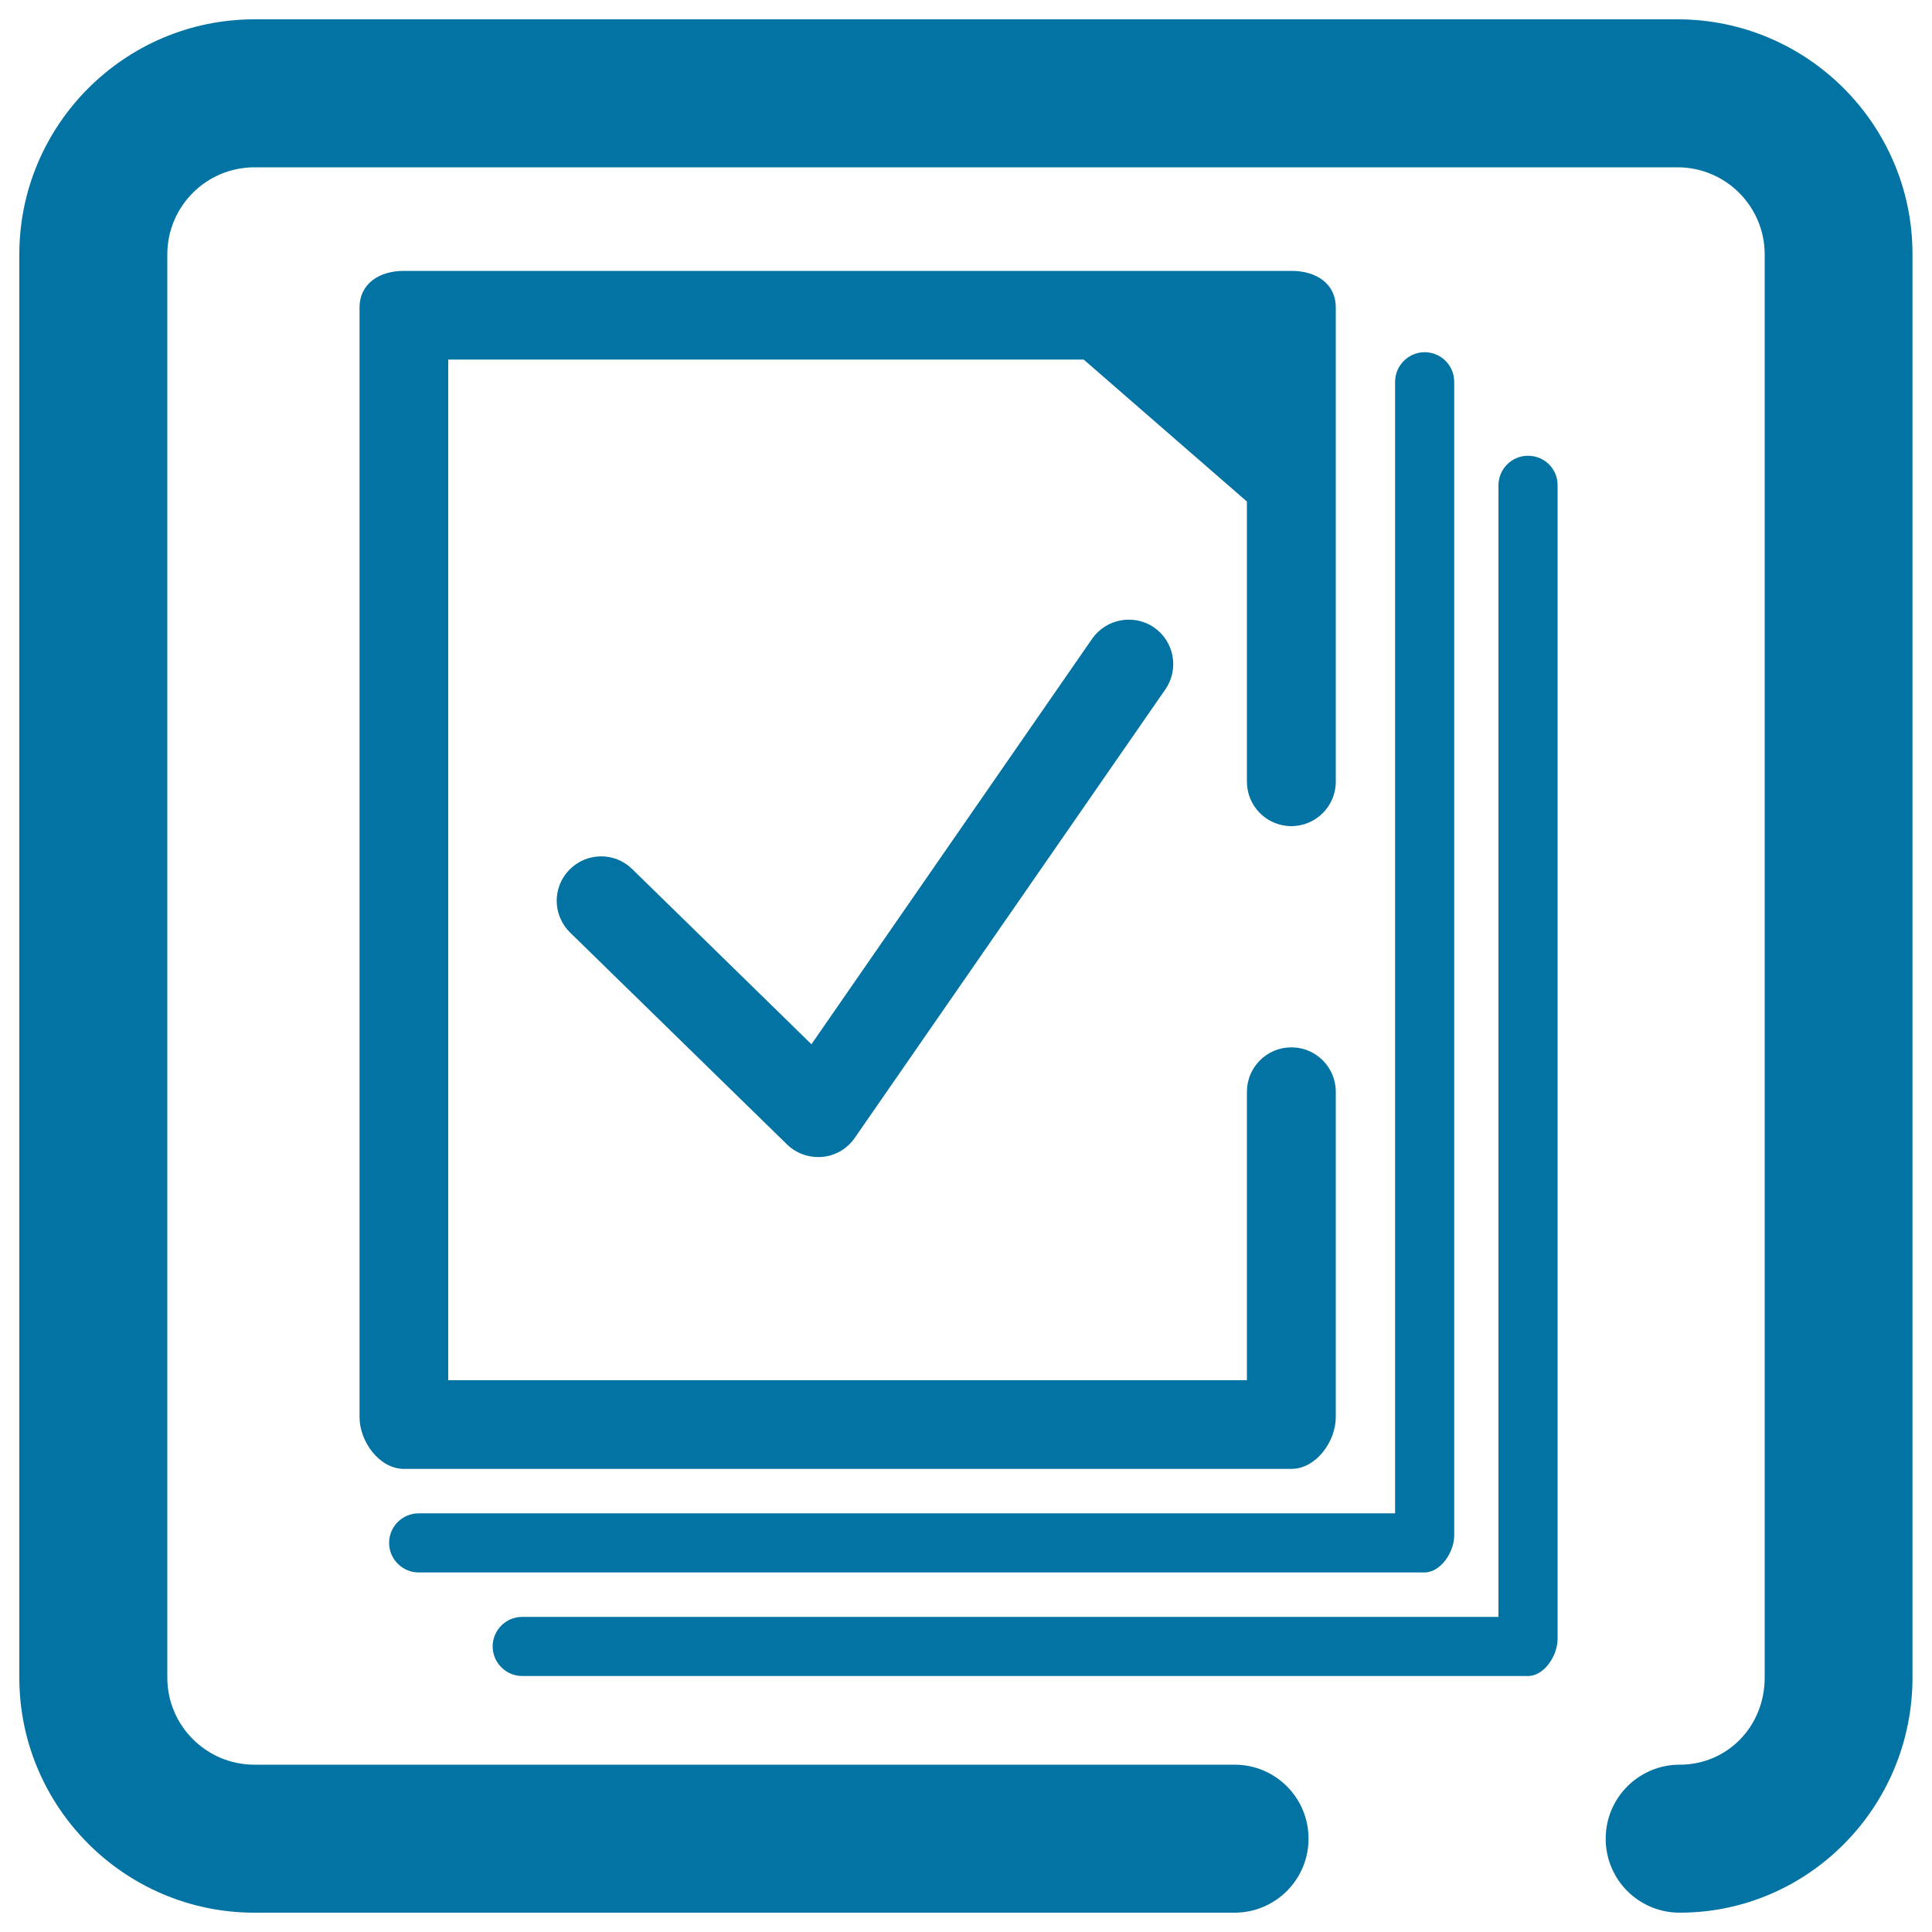
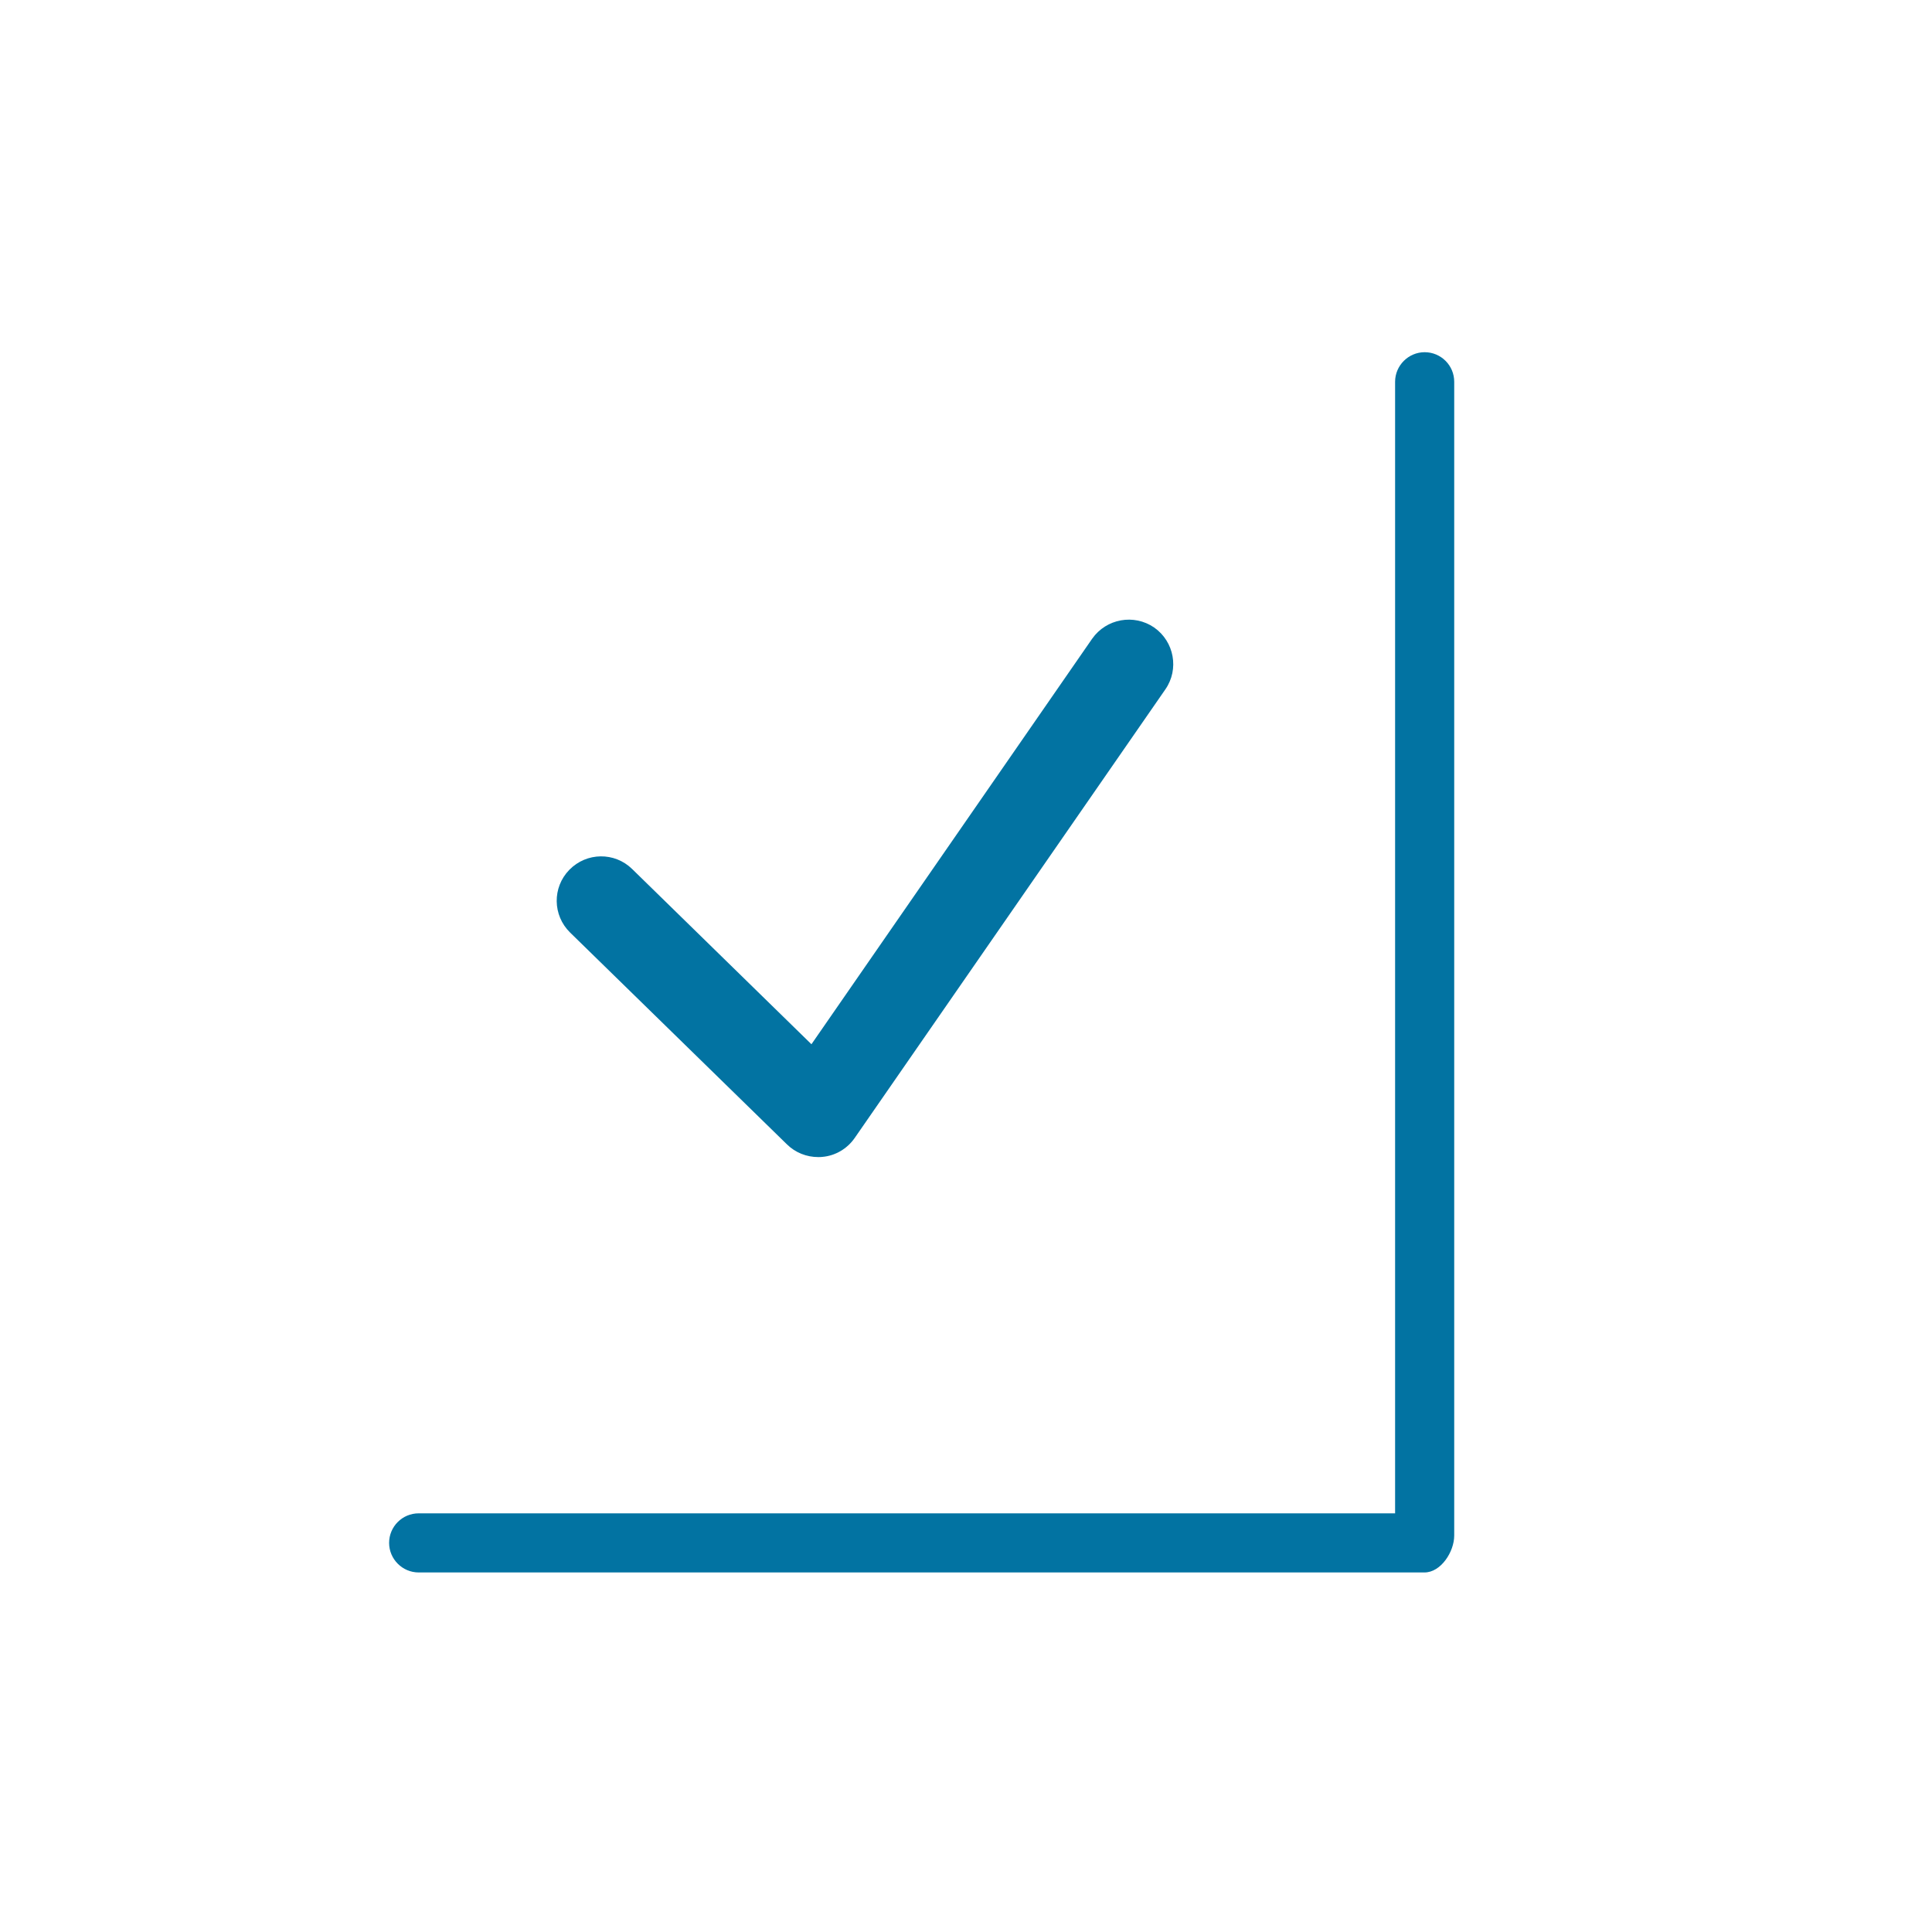
<svg xmlns="http://www.w3.org/2000/svg" viewBox="0 0 1000 1000" style="fill:#0273a2">
  <title>Account Checking SVG icon</title>
-   <path d="M868.3,10H131.7C64.6,10,10,64.6,10,131.7v736.6C10,935.4,64.6,990,131.7,990H639c21.1,0,38.3-17.1,38.3-38.3s-17.1-38.3-38.3-38.3H131.7c-24.9,0-45.1-20.2-45.1-45.1V131.7c0-24.9,20.2-45.1,45.1-45.1h736.6c24.9,0,45.1,20.2,45.1,45.1v736.6c0,25.3-19.3,45.1-44,45.1c-21.1,0-38.3,17.1-38.3,38.3s17.1,38.3,38.3,38.3c66.5,0,120.5-54.6,120.5-121.7V131.7C990,64.6,935.4,10,868.3,10z" />
-   <path d="M668.4,760.3c12.7,0,23-14.1,23-26.8V565.1c0-12.7-10.3-23-23-23s-23,10.3-23,23v149.3H232V575.9v-10.8v-379h328.9l84.5,73.5v145c0,12.7,10.3,23,23,23s23-10.3,23-23V159.3c0-12.7-10.3-19.1-23-19.1H209.1c-12.7,0-23,6.5-23,19.1v405.8v10.8v157.6c0,12.7,10.3,26.8,23,26.8H668.4z" />
  <path d="M565.3,330.6L420,540.5l-92.8-90.7c-9.1-8.9-23.6-8.7-32.5,0.4c-8.9,9.1-8.7,23.6,0.4,32.5l112.3,109.7c4.3,4.2,10.1,6.5,16.1,6.5c0.7,0,1.5,0,2.2-0.1c6.7-0.6,12.8-4.2,16.7-9.8l160.8-232.2c7.2-10.4,4.6-24.7-5.8-32C586.9,317.6,572.6,320.2,565.3,330.6z" />
  <path d="M752.7,794.8V197.6c0-8.5-6.9-15.3-15.3-15.3s-15.3,6.9-15.3,15.3v585.7H216.7c-8.5,0-15.3,6.9-15.3,15.3s6.9,15.3,15.3,15.3h520.6C745.8,813.9,752.7,803.2,752.7,794.8z" />
-   <path d="M790.9,235.9c-8.5,0-15.3,6.9-15.3,15.3v585.7H270.3c-8.5,0-15.3,6.9-15.3,15.3s6.9,15.3,15.3,15.3h520.6c8.5,0,15.3-10.7,15.3-19.1V251.2C806.3,242.7,799.4,235.9,790.9,235.9z" />
</svg>